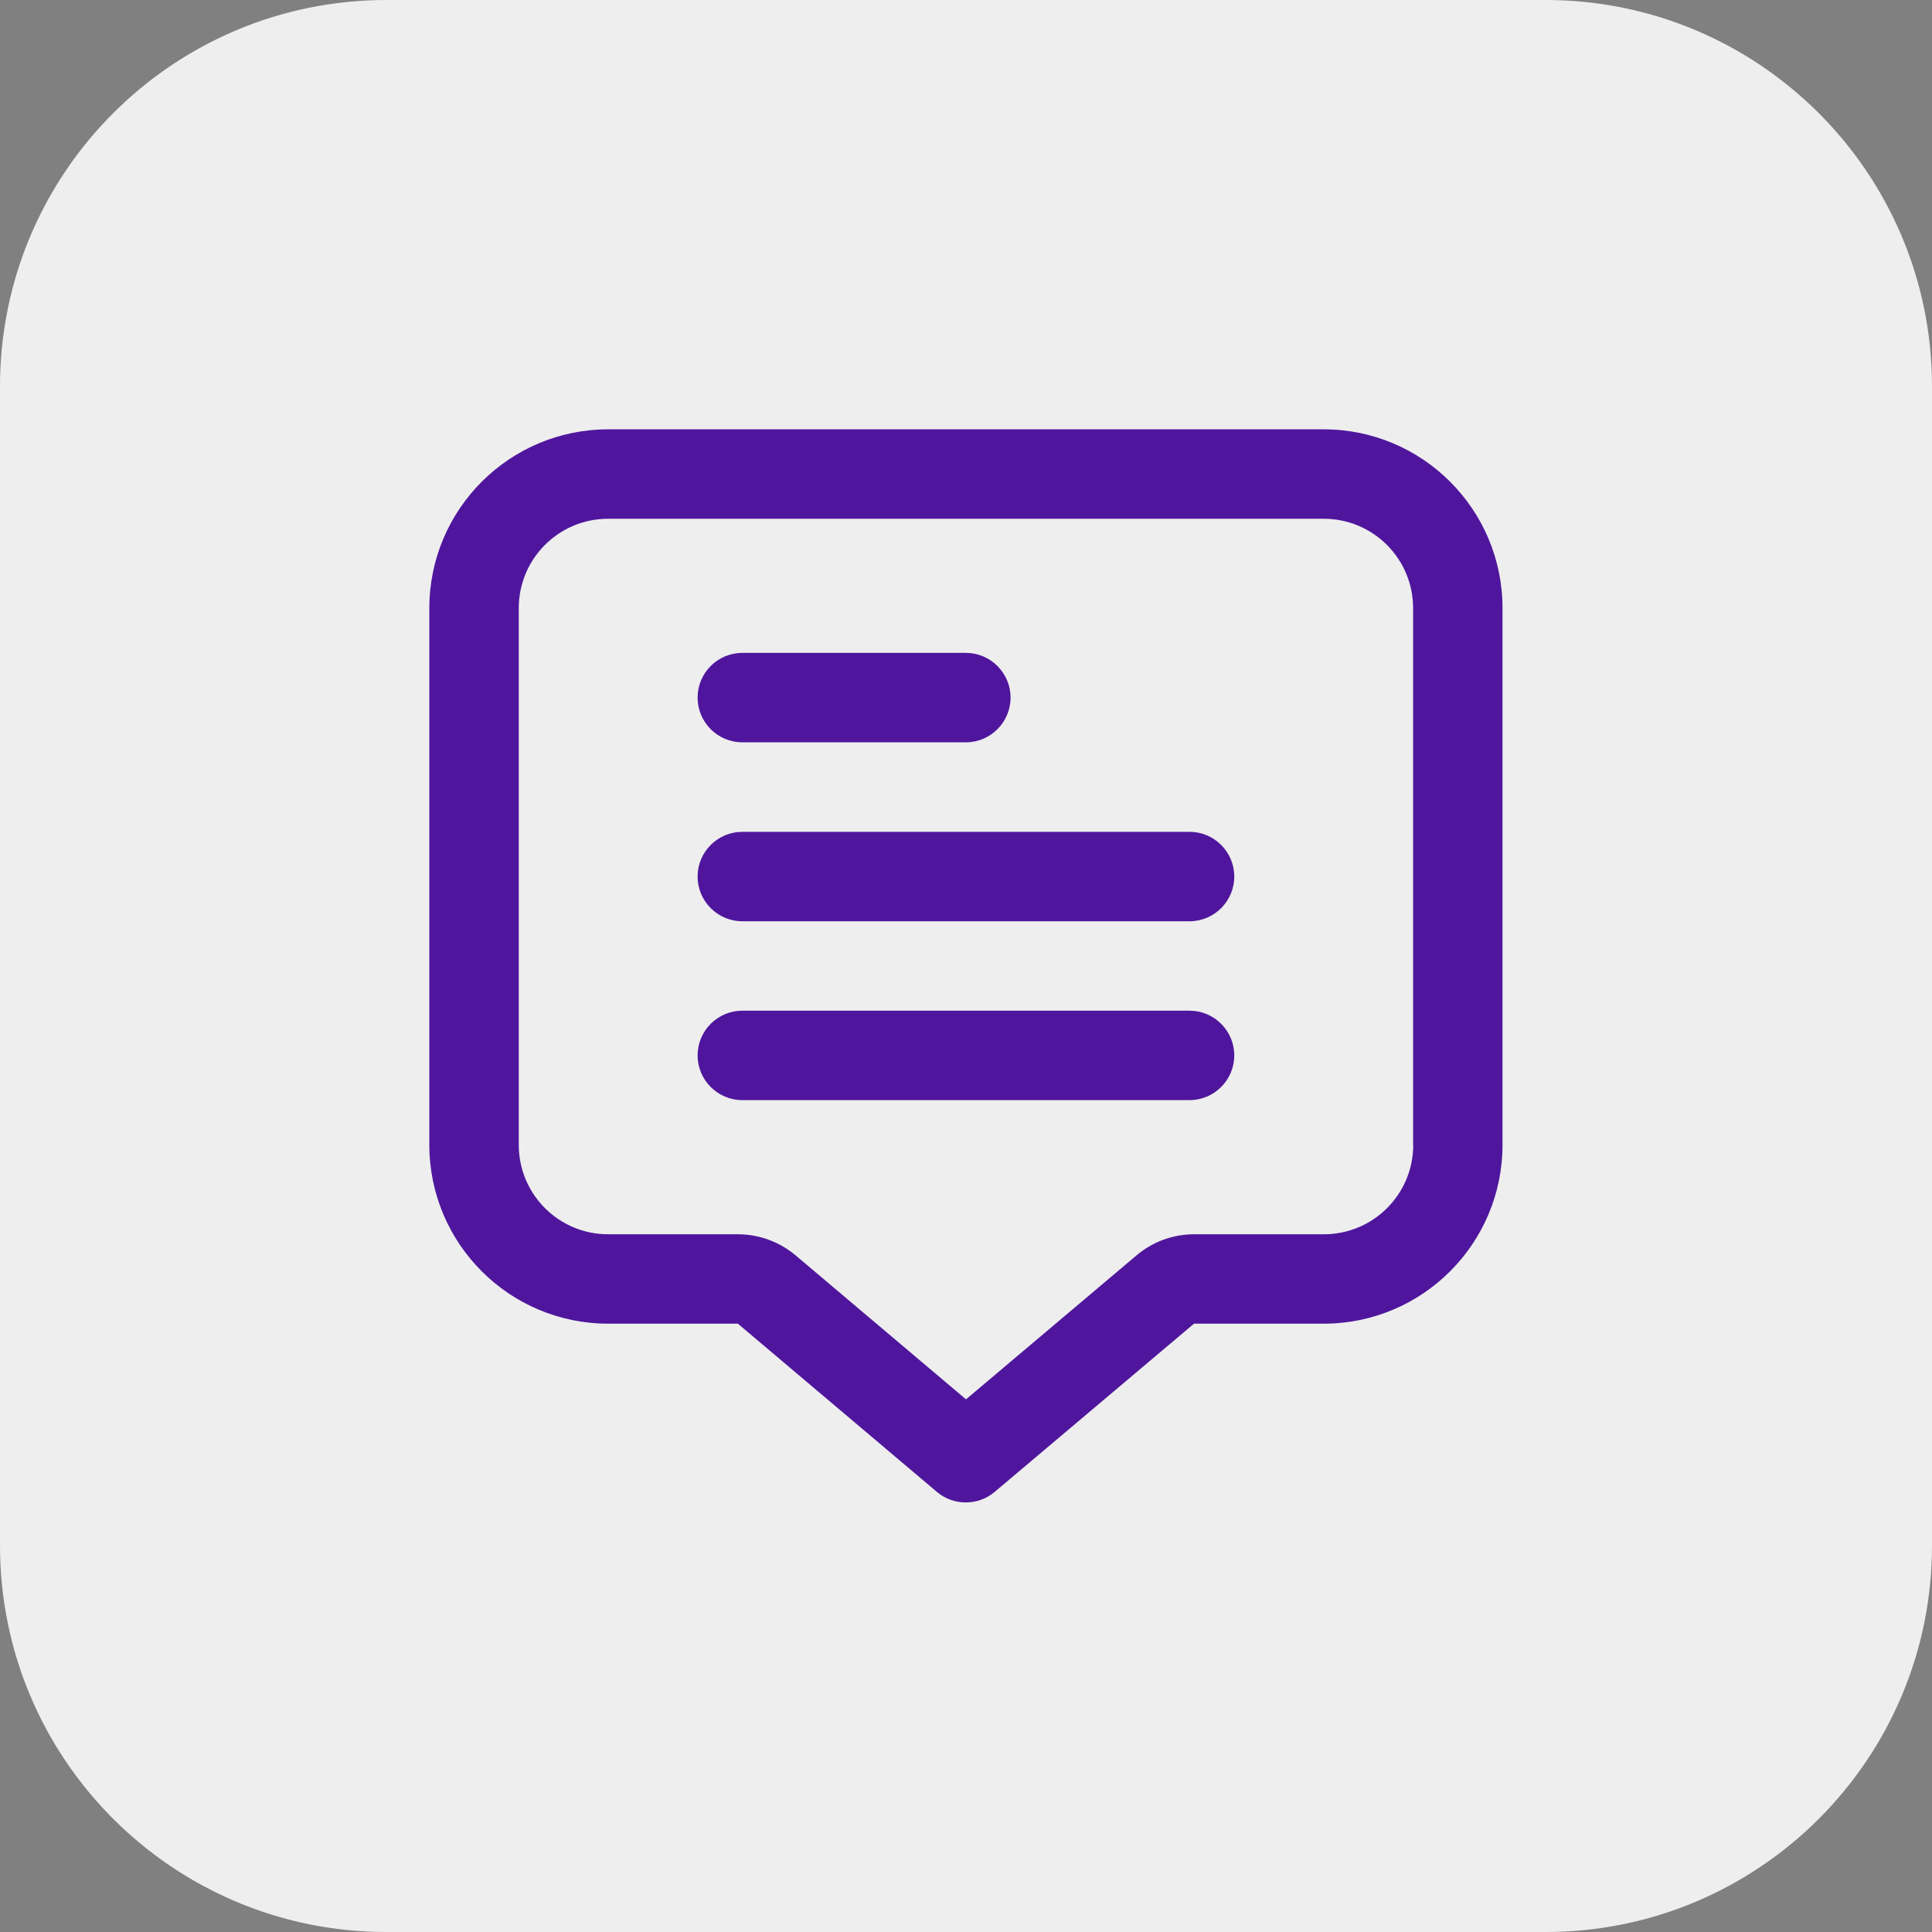
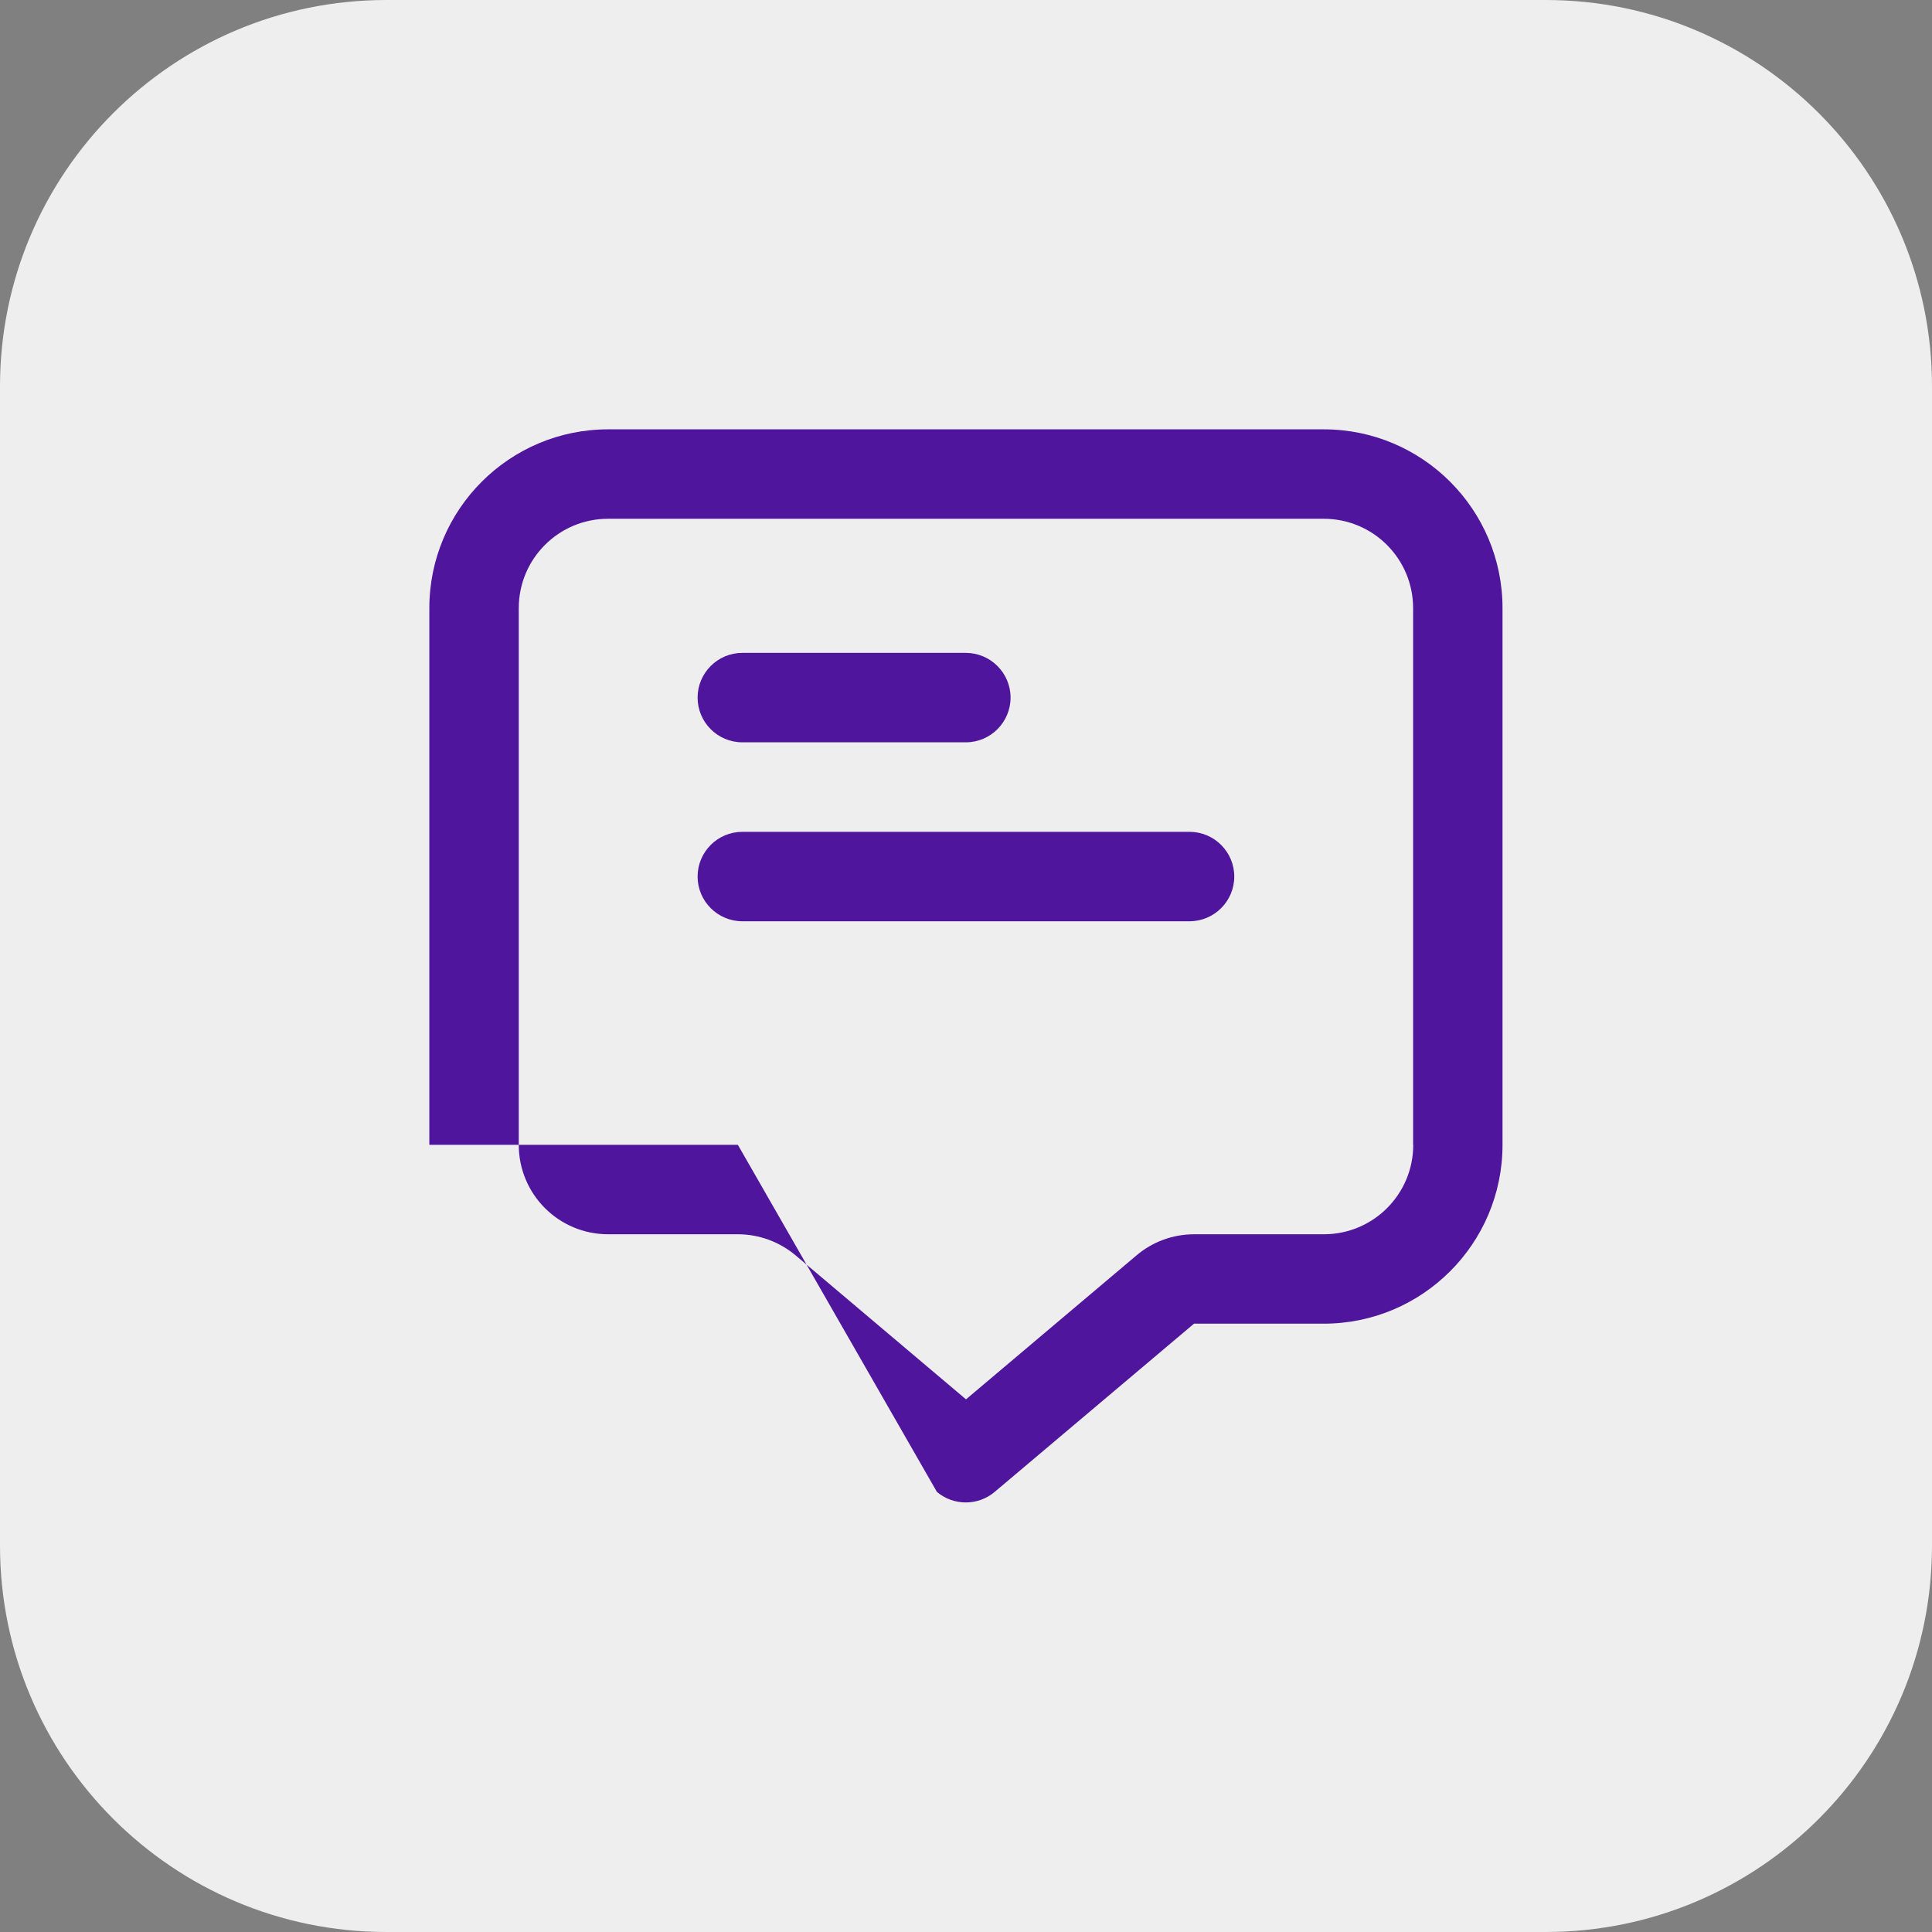
<svg xmlns="http://www.w3.org/2000/svg" width="90" height="90" viewBox="0 0 90 90" fill="none">
  <rect x="0" y="0" width="90" height="90" fill="#808080" stroke="none" />
  <g clip-path="url(#clip0_2169_5192)">
    <path d="M72 0H18C8.059 0 0 8.059 0 18V72C0 81.941 8.059 90 18 90H72C81.941 90 90 81.941 90 72V18C90 8.059 81.941 0 72 0Z" fill="#EEEEEE" />
    <g clip-path="url(#clip1_2169_5192)">
-       <path d="M61.662 20H28.331C23.732 20 20 23.732 20 28.331V53.331C20 57.931 23.732 61.662 28.331 61.662H34.373L43.645 69.499C44.419 70.153 45.561 70.153 46.335 69.499L55.621 61.662H61.662C66.262 61.662 69.993 57.931 69.993 53.331V28.331C69.993 23.732 66.262 20 61.662 20ZM65.834 53.331C65.834 55.634 63.972 57.497 61.669 57.497H55.627C54.639 57.497 53.692 57.844 52.937 58.485L45 65.187L37.069 58.485C36.315 57.85 35.361 57.497 34.373 57.497H28.331C26.028 57.497 24.166 55.634 24.166 53.331V28.331C24.166 26.028 26.028 24.166 28.331 24.166H61.662C63.965 24.166 65.828 26.028 65.828 28.331V53.331H65.834Z" fill="#4F169D" />
+       <path d="M61.662 20H28.331C23.732 20 20 23.732 20 28.331V53.331H34.373L43.645 69.499C44.419 70.153 45.561 70.153 46.335 69.499L55.621 61.662H61.662C66.262 61.662 69.993 57.931 69.993 53.331V28.331C69.993 23.732 66.262 20 61.662 20ZM65.834 53.331C65.834 55.634 63.972 57.497 61.669 57.497H55.627C54.639 57.497 53.692 57.844 52.937 58.485L45 65.187L37.069 58.485C36.315 57.85 35.361 57.497 34.373 57.497H28.331C26.028 57.497 24.166 55.634 24.166 53.331V28.331C24.166 26.028 26.028 24.166 28.331 24.166H61.662C63.965 24.166 65.828 26.028 65.828 28.331V53.331H65.834Z" fill="#4F169D" />
      <path d="M34.579 34.58H44.993C46.141 34.58 47.076 33.645 47.076 32.497C47.076 31.349 46.141 30.414 44.993 30.414H34.579C33.431 30.414 32.497 31.349 32.497 32.497C32.497 33.645 33.431 34.58 34.579 34.58Z" fill="#4F169D" />
      <path d="M55.414 38.75H34.579C33.431 38.75 32.497 39.685 32.497 40.833C32.497 41.981 33.431 42.916 34.579 42.916H55.414C56.562 42.916 57.497 41.981 57.497 40.833C57.497 39.685 56.562 38.75 55.414 38.75Z" fill="#4F169D" />
-       <path d="M55.414 47.082H34.579C33.431 47.082 32.497 48.017 32.497 49.165C32.497 50.313 33.431 51.248 34.579 51.248H55.414C56.562 51.248 57.497 50.313 57.497 49.165C57.497 48.017 56.562 47.082 55.414 47.082Z" fill="#4F169D" />
    </g>
  </g>
  <defs>
    <clipPath id="clip0_2169_5192">
      <rect width="90" height="90" fill="white" />
    </clipPath>
    <clipPath id="clip1_2169_5192">
      <rect width="50" height="50" fill="white" transform="translate(20 20)" />
    </clipPath>
  </defs>
</svg>